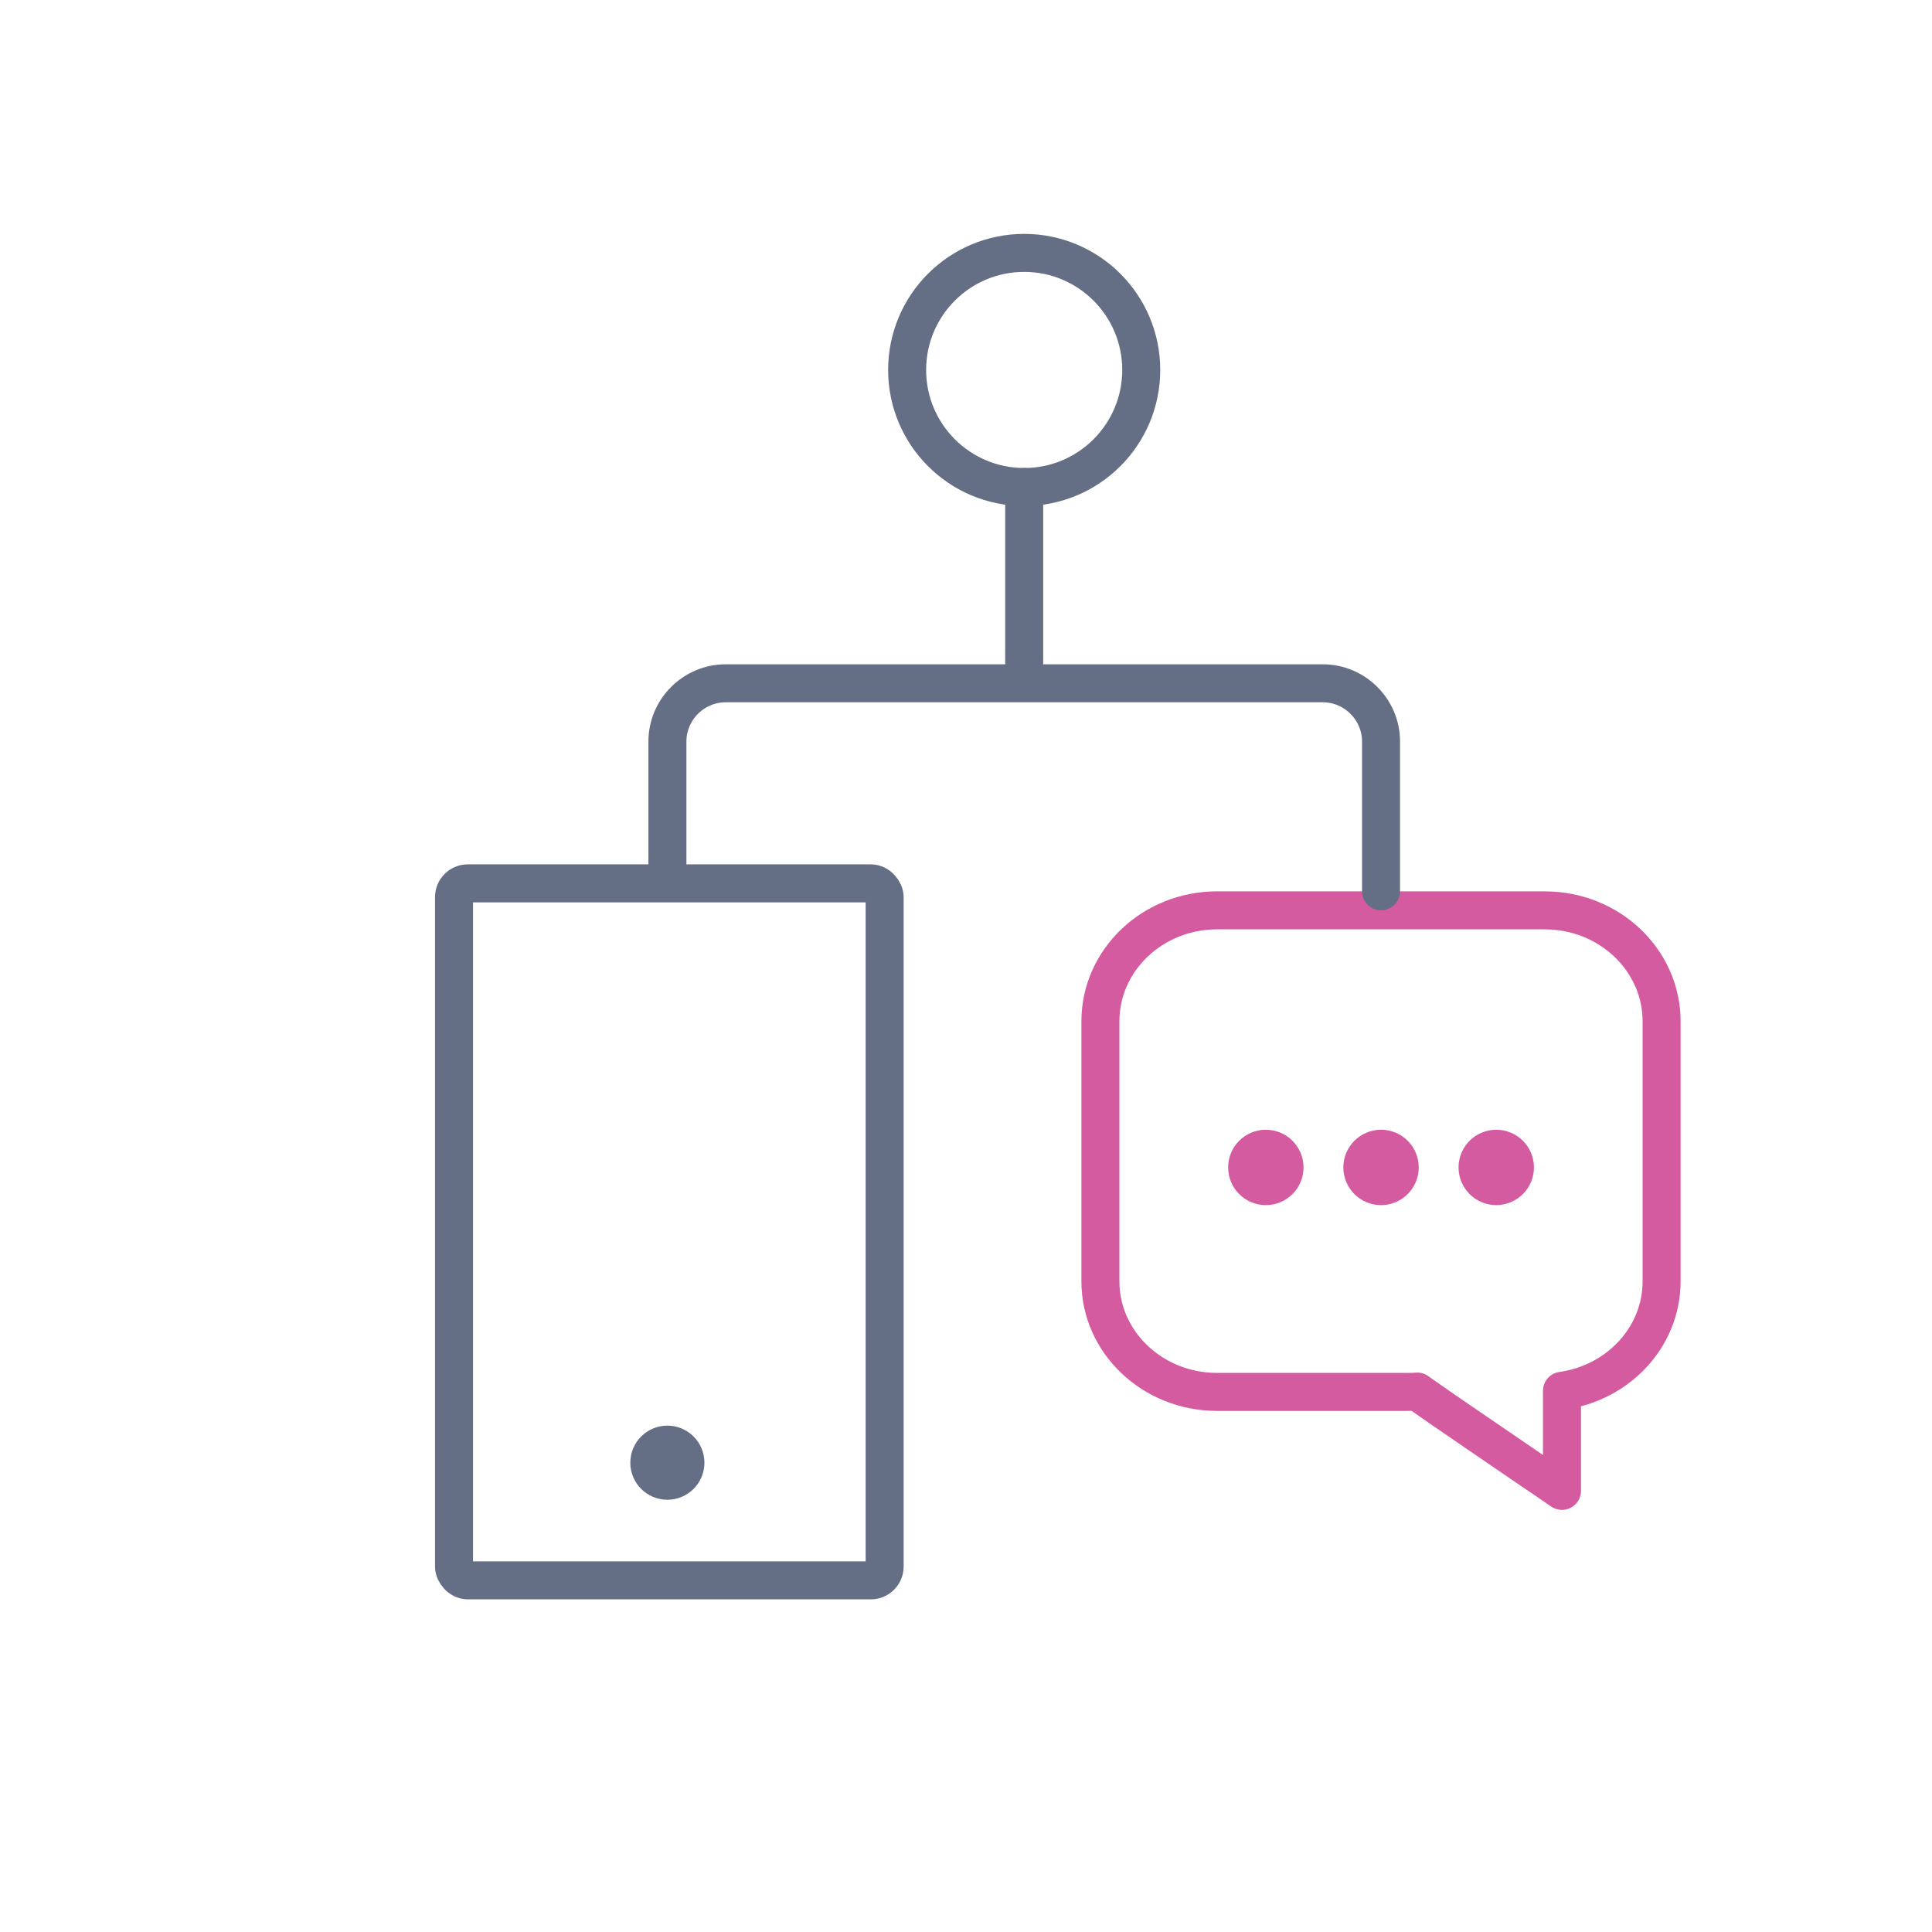
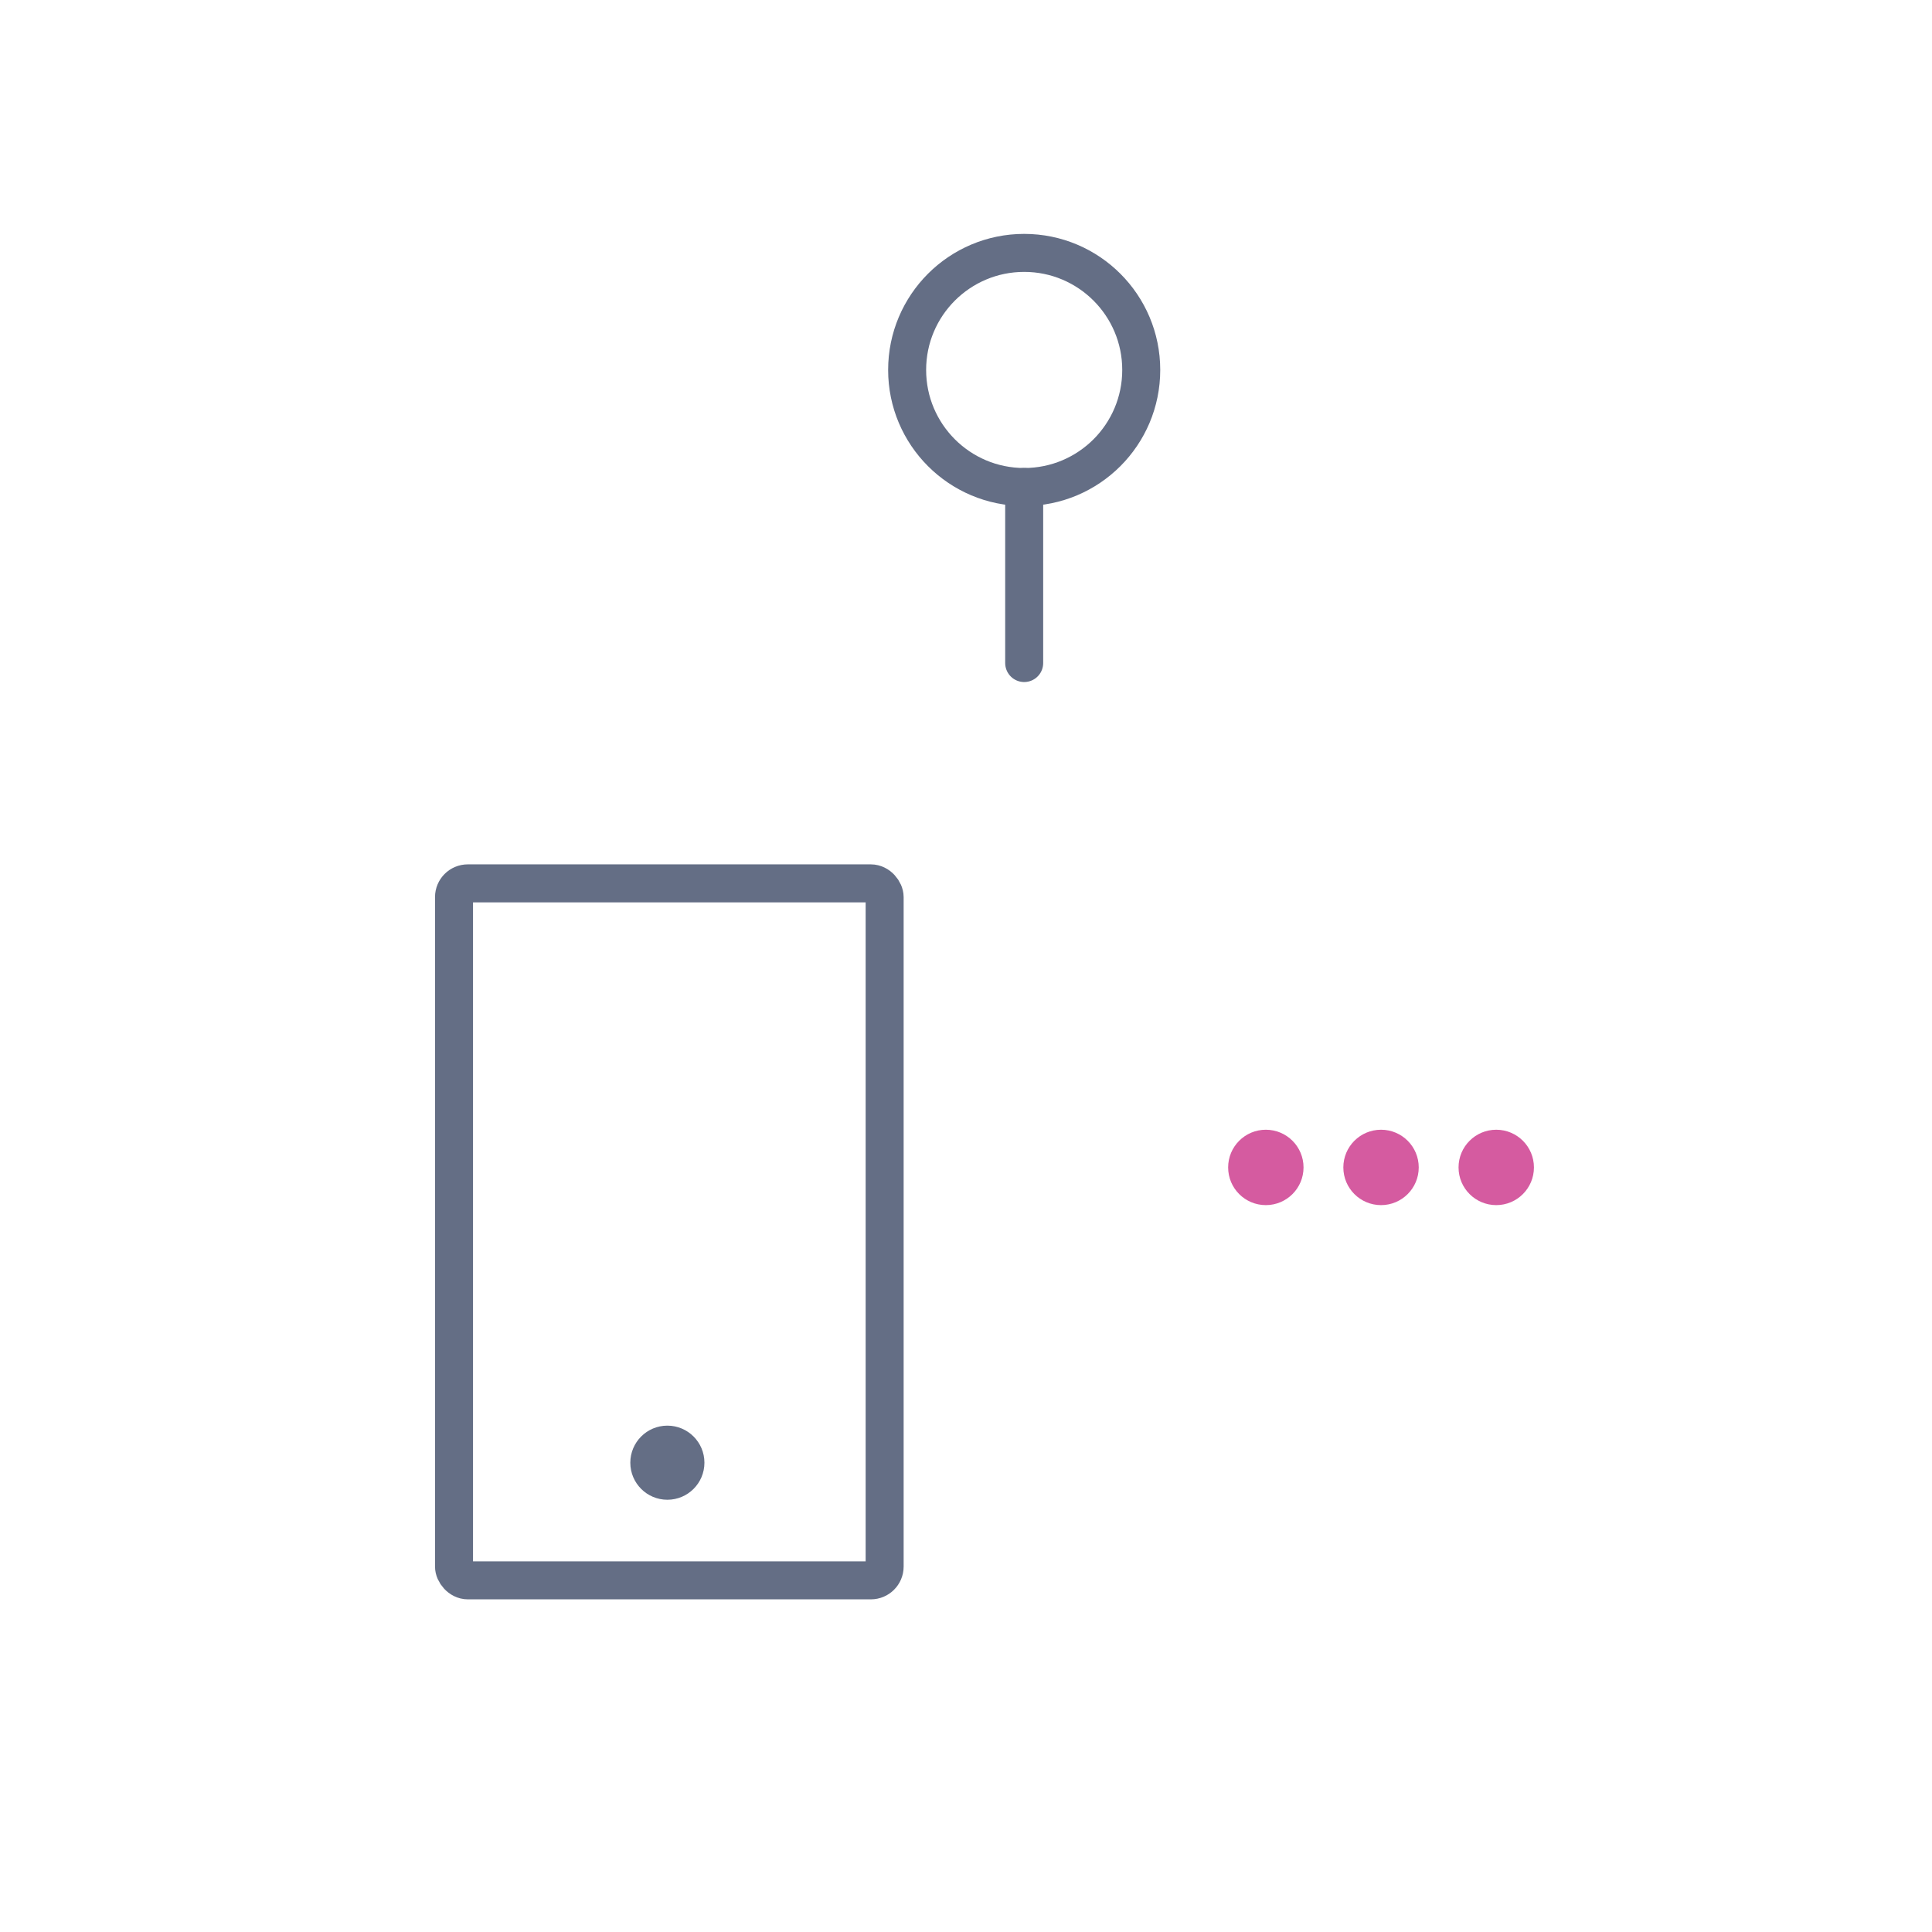
<svg xmlns="http://www.w3.org/2000/svg" id="Lager_1" viewBox="0 0 512 512">
  <circle cx="335.46" cy="309.38" r="9.99" fill="#d55ba0" />
  <circle cx="365.99" cy="309.38" r="9.99" fill="#d55ba0" />
  <circle cx="396.52" cy="309.38" r="9.99" fill="#d55ba0" />
-   <path d="M409.45,241.25h-86.93c-17.04,0-30.9,13.18-30.9,29.39v68.94c0,16.15,13.86,29.29,30.9,29.29h50.39c1.58,0,2.47-.04,2.67-.09,.26,.15,.53,.37,.96,.69,2.3,1.7,25.79,17.72,28.46,19.54l8.94,6.09v-26.53c14.91-2.07,26.4-14.28,26.4-28.98v-68.94c0-16.2-13.86-29.39-30.9-29.39Z" fill="none" stroke="#d55ba0" stroke-linecap="round" stroke-linejoin="round" stroke-width="10.07" />
  <circle cx="271.42" cy="98.04" r="31.02" fill="none" stroke="#646e85" stroke-linecap="round" stroke-linejoin="round" stroke-width="10.07" />
  <g>
-     <path d="M365.99,236.2v-39.68c0-8.49-6.95-15.44-15.44-15.44H192.31c-8.49,0-15.44,6.95-15.44,15.44v34.42" fill="none" stroke="#646e85" stroke-linecap="round" stroke-linejoin="round" stroke-width="10.07" />
    <line x1="271.42" y1="129.06" x2="271.42" y2="175.71" fill="none" stroke="#646e85" stroke-linecap="round" stroke-linejoin="round" stroke-width="10.07" />
  </g>
  <rect x="120.32" y="234.1" width="114.12" height="184.71" rx="3.65" ry="3.65" fill="none" stroke="#646e85" stroke-linecap="round" stroke-linejoin="round" stroke-width="10.07" />
  <circle cx="176.86" cy="387.63" r="9.82" fill="#646e85" />
</svg>